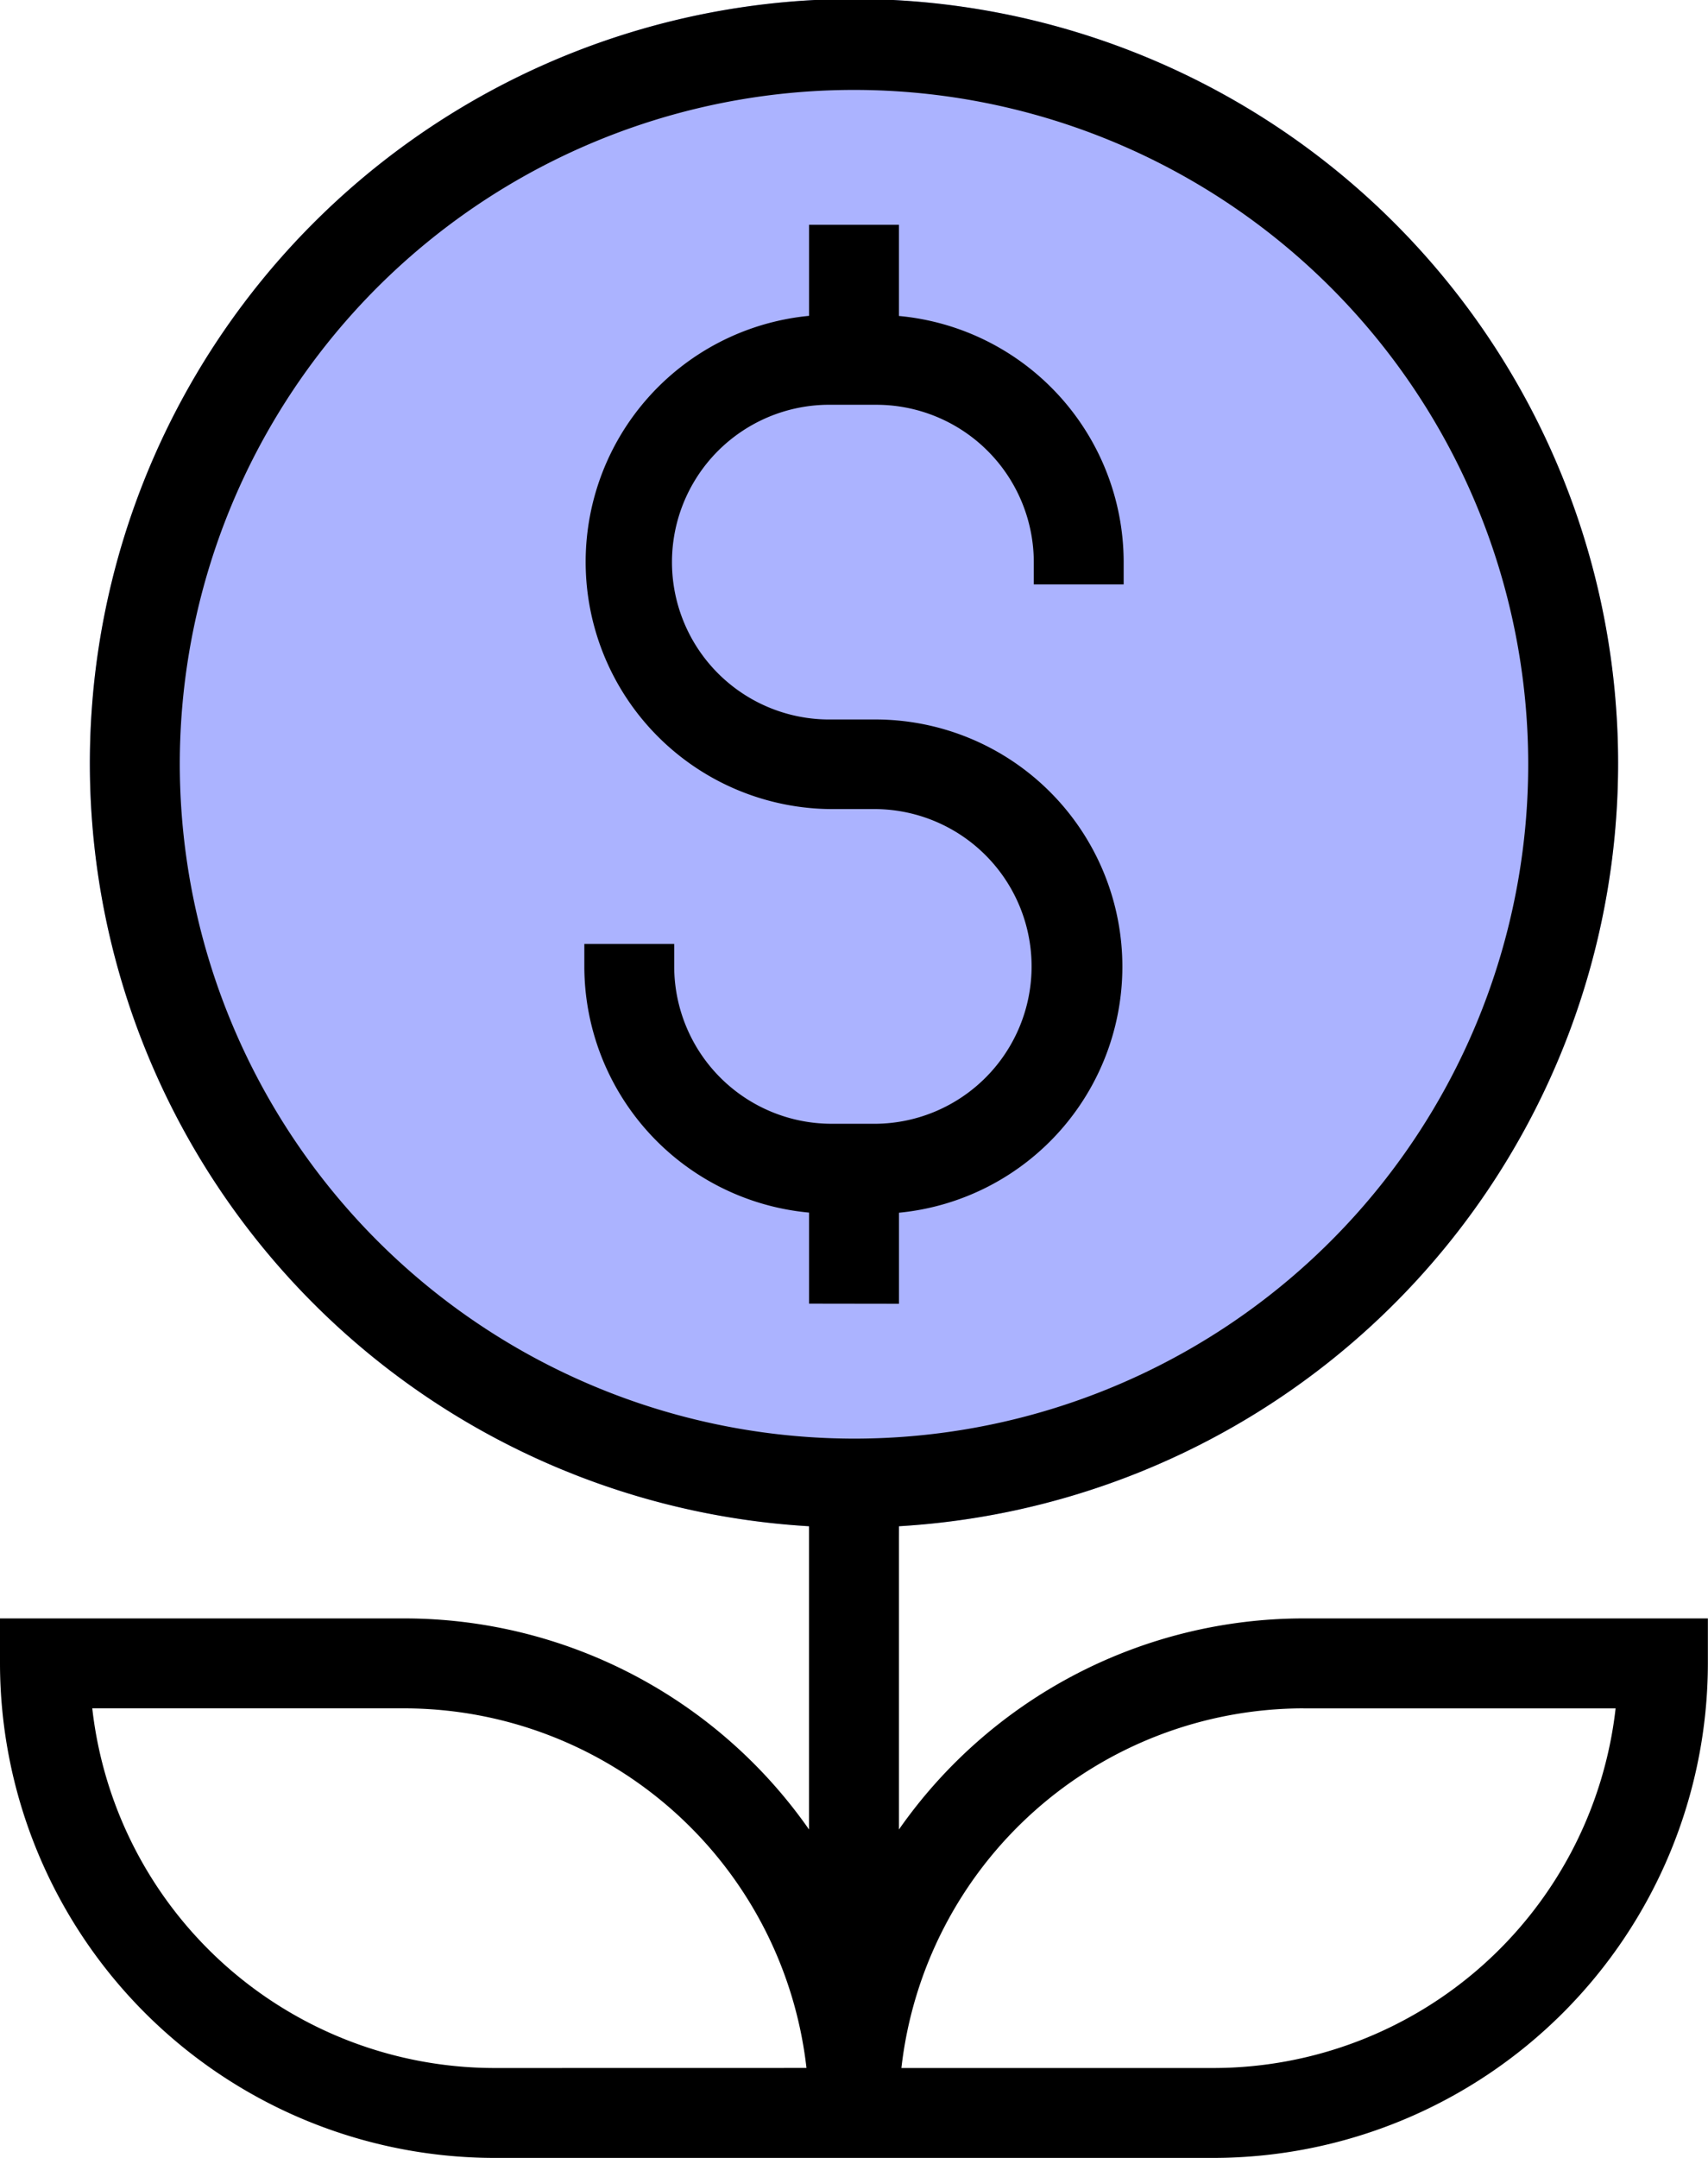
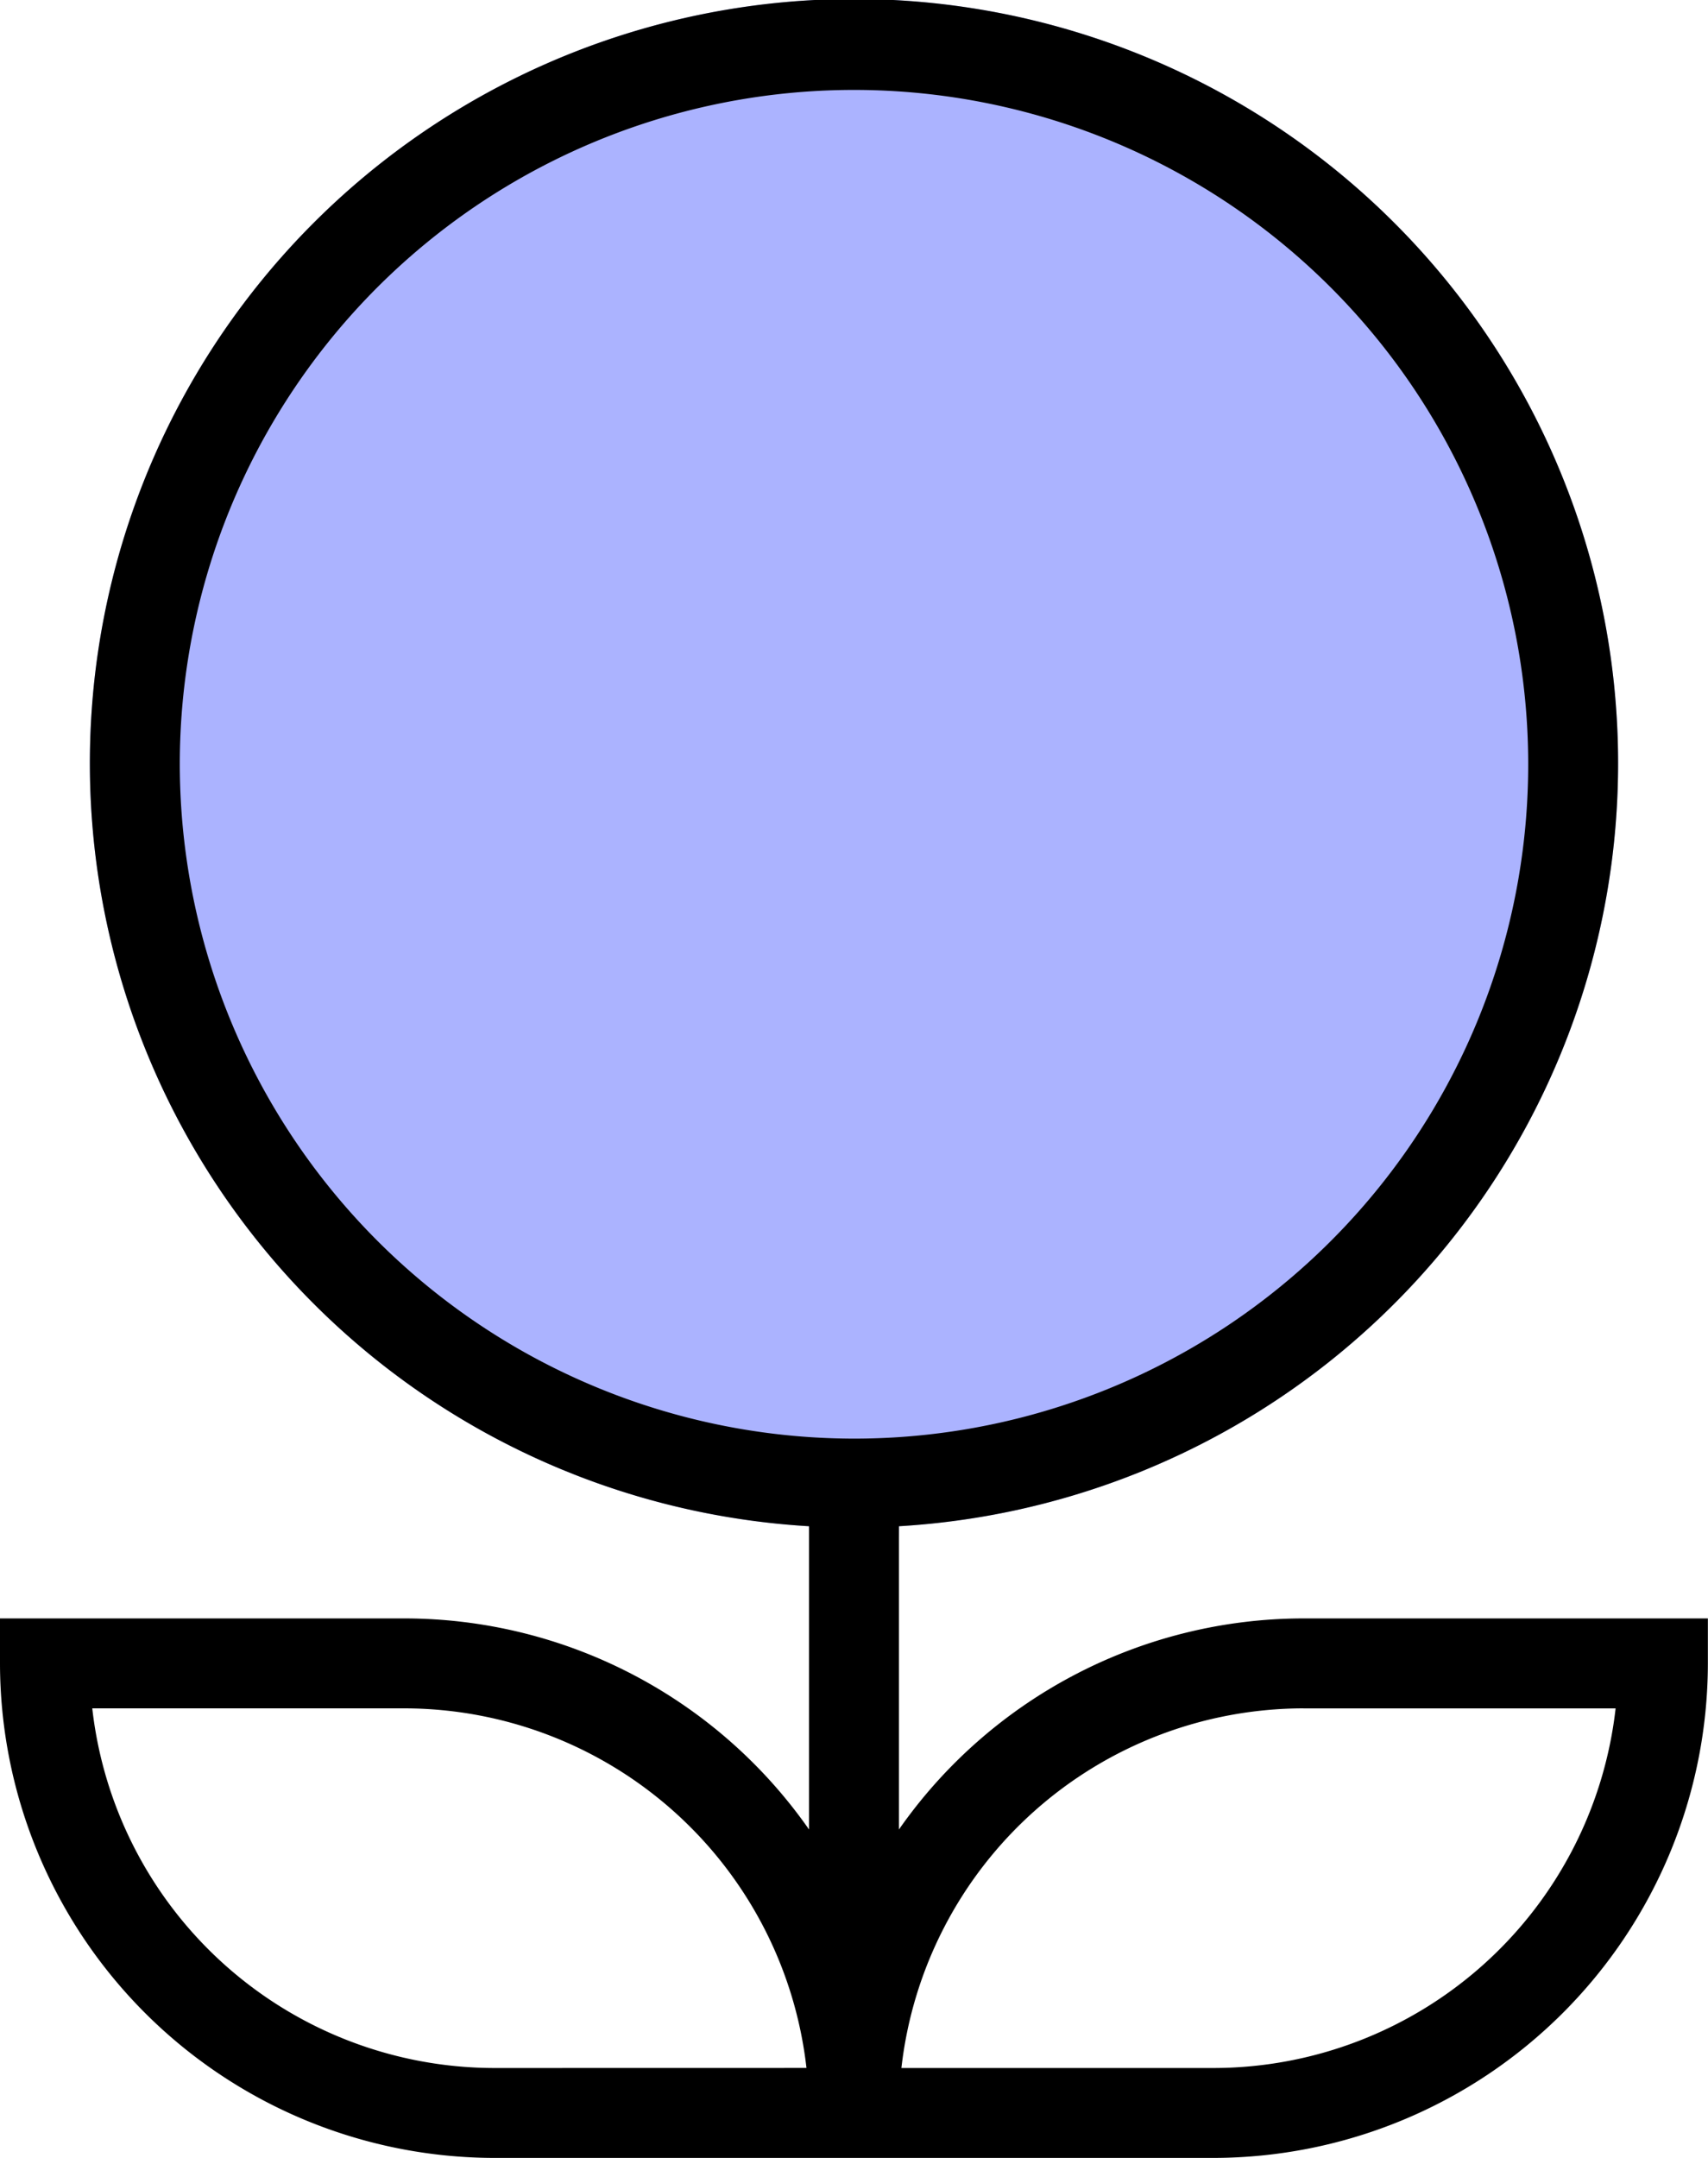
<svg xmlns="http://www.w3.org/2000/svg" width="53.684" height="67.811" viewBox="0 0 53.684 67.811">
  <g id="key4" transform="translate(-1004.556 -3749)">
    <g id="noun-investment-5781597" transform="translate(1004.556 3749)">
      <g id="Group_28" data-name="Group 28" transform="translate(0 0)">
        <g id="noun-investment-2021832" transform="translate(0 0)">
          <path id="Path_5972" data-name="Path 5972" d="M33.429,48.961a24.017,24.017,0,1,0-2.825,0C31.206,54.279,33.232,54.709,33.429,48.961Z" transform="translate(-5.175 -1)" fill="#abb3ff" />
-           <path id="Path_5970" data-name="Path 5970" d="M28.889,39.906V37.045a7.768,7.768,0,0,0-.706-15.5H26.77a4.945,4.945,0,1,1,0-9.889h1.413A4.95,4.95,0,0,1,33.127,16.6V17.3h2.825V16.6a7.779,7.779,0,0,0-7.064-7.735V6H26.064V8.861a7.768,7.768,0,0,0,.706,15.5h1.413a4.945,4.945,0,0,1,0,9.889H26.77a4.95,4.95,0,0,1-4.945-4.945V28.6H19v.706a7.779,7.779,0,0,0,7.064,7.735v2.861Z" transform="translate(-0.634 1.064)" />
          <path id="Path_5971" data-name="Path 5971" d="M18.715,51.858H6v1.413a15.558,15.558,0,0,0,15.54,15.54h22.6a15.558,15.558,0,0,0,15.54-15.54V51.858H46.969a15.525,15.525,0,0,0-12.715,6.633v-9.53a24.017,24.017,0,1,0-2.825,0v9.53A15.525,15.525,0,0,0,18.715,51.858ZM21.54,65.986A12.733,12.733,0,0,1,8.9,54.684h9.811a12.734,12.734,0,0,1,12.637,11.3Zm25.429-11.3h9.811a12.733,12.733,0,0,1-12.637,11.3H34.332A12.733,12.733,0,0,1,46.969,54.684ZM11.651,25.016A21.191,21.191,0,1,1,32.842,46.208,21.215,21.215,0,0,1,11.651,25.016Z" transform="translate(-6 -1)" />
        </g>
      </g>
    </g>
  </g>
</svg>